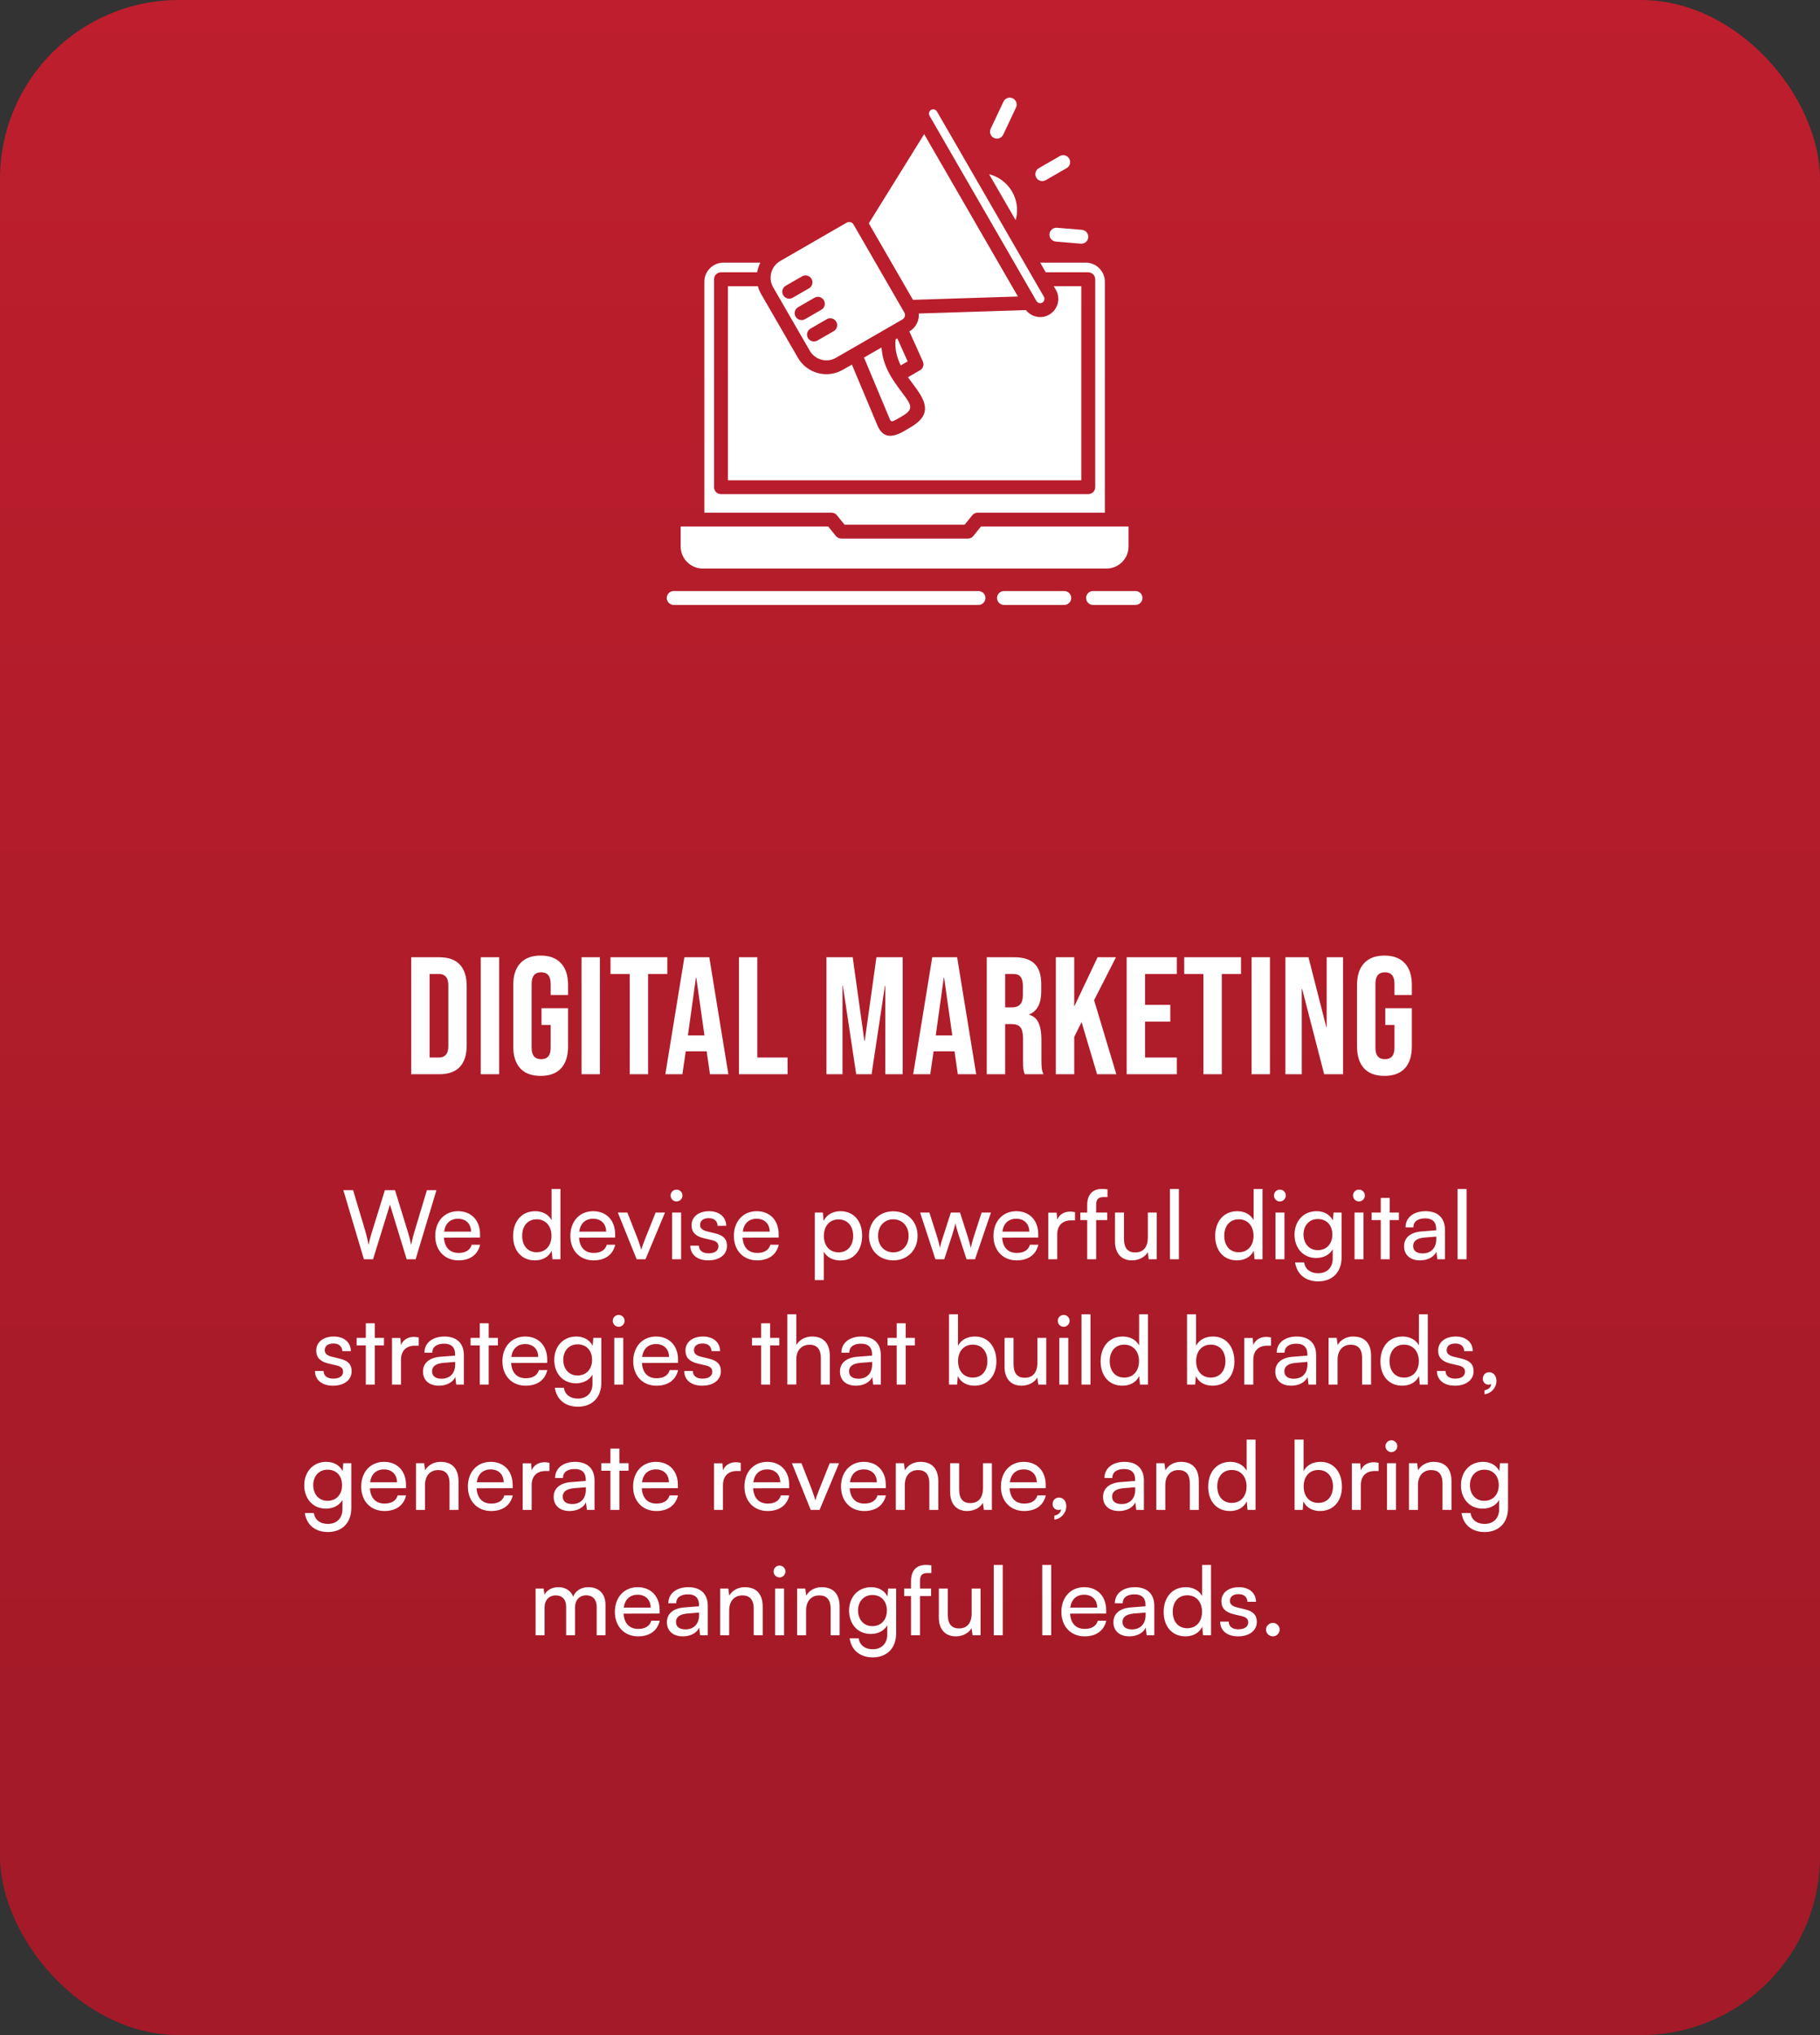
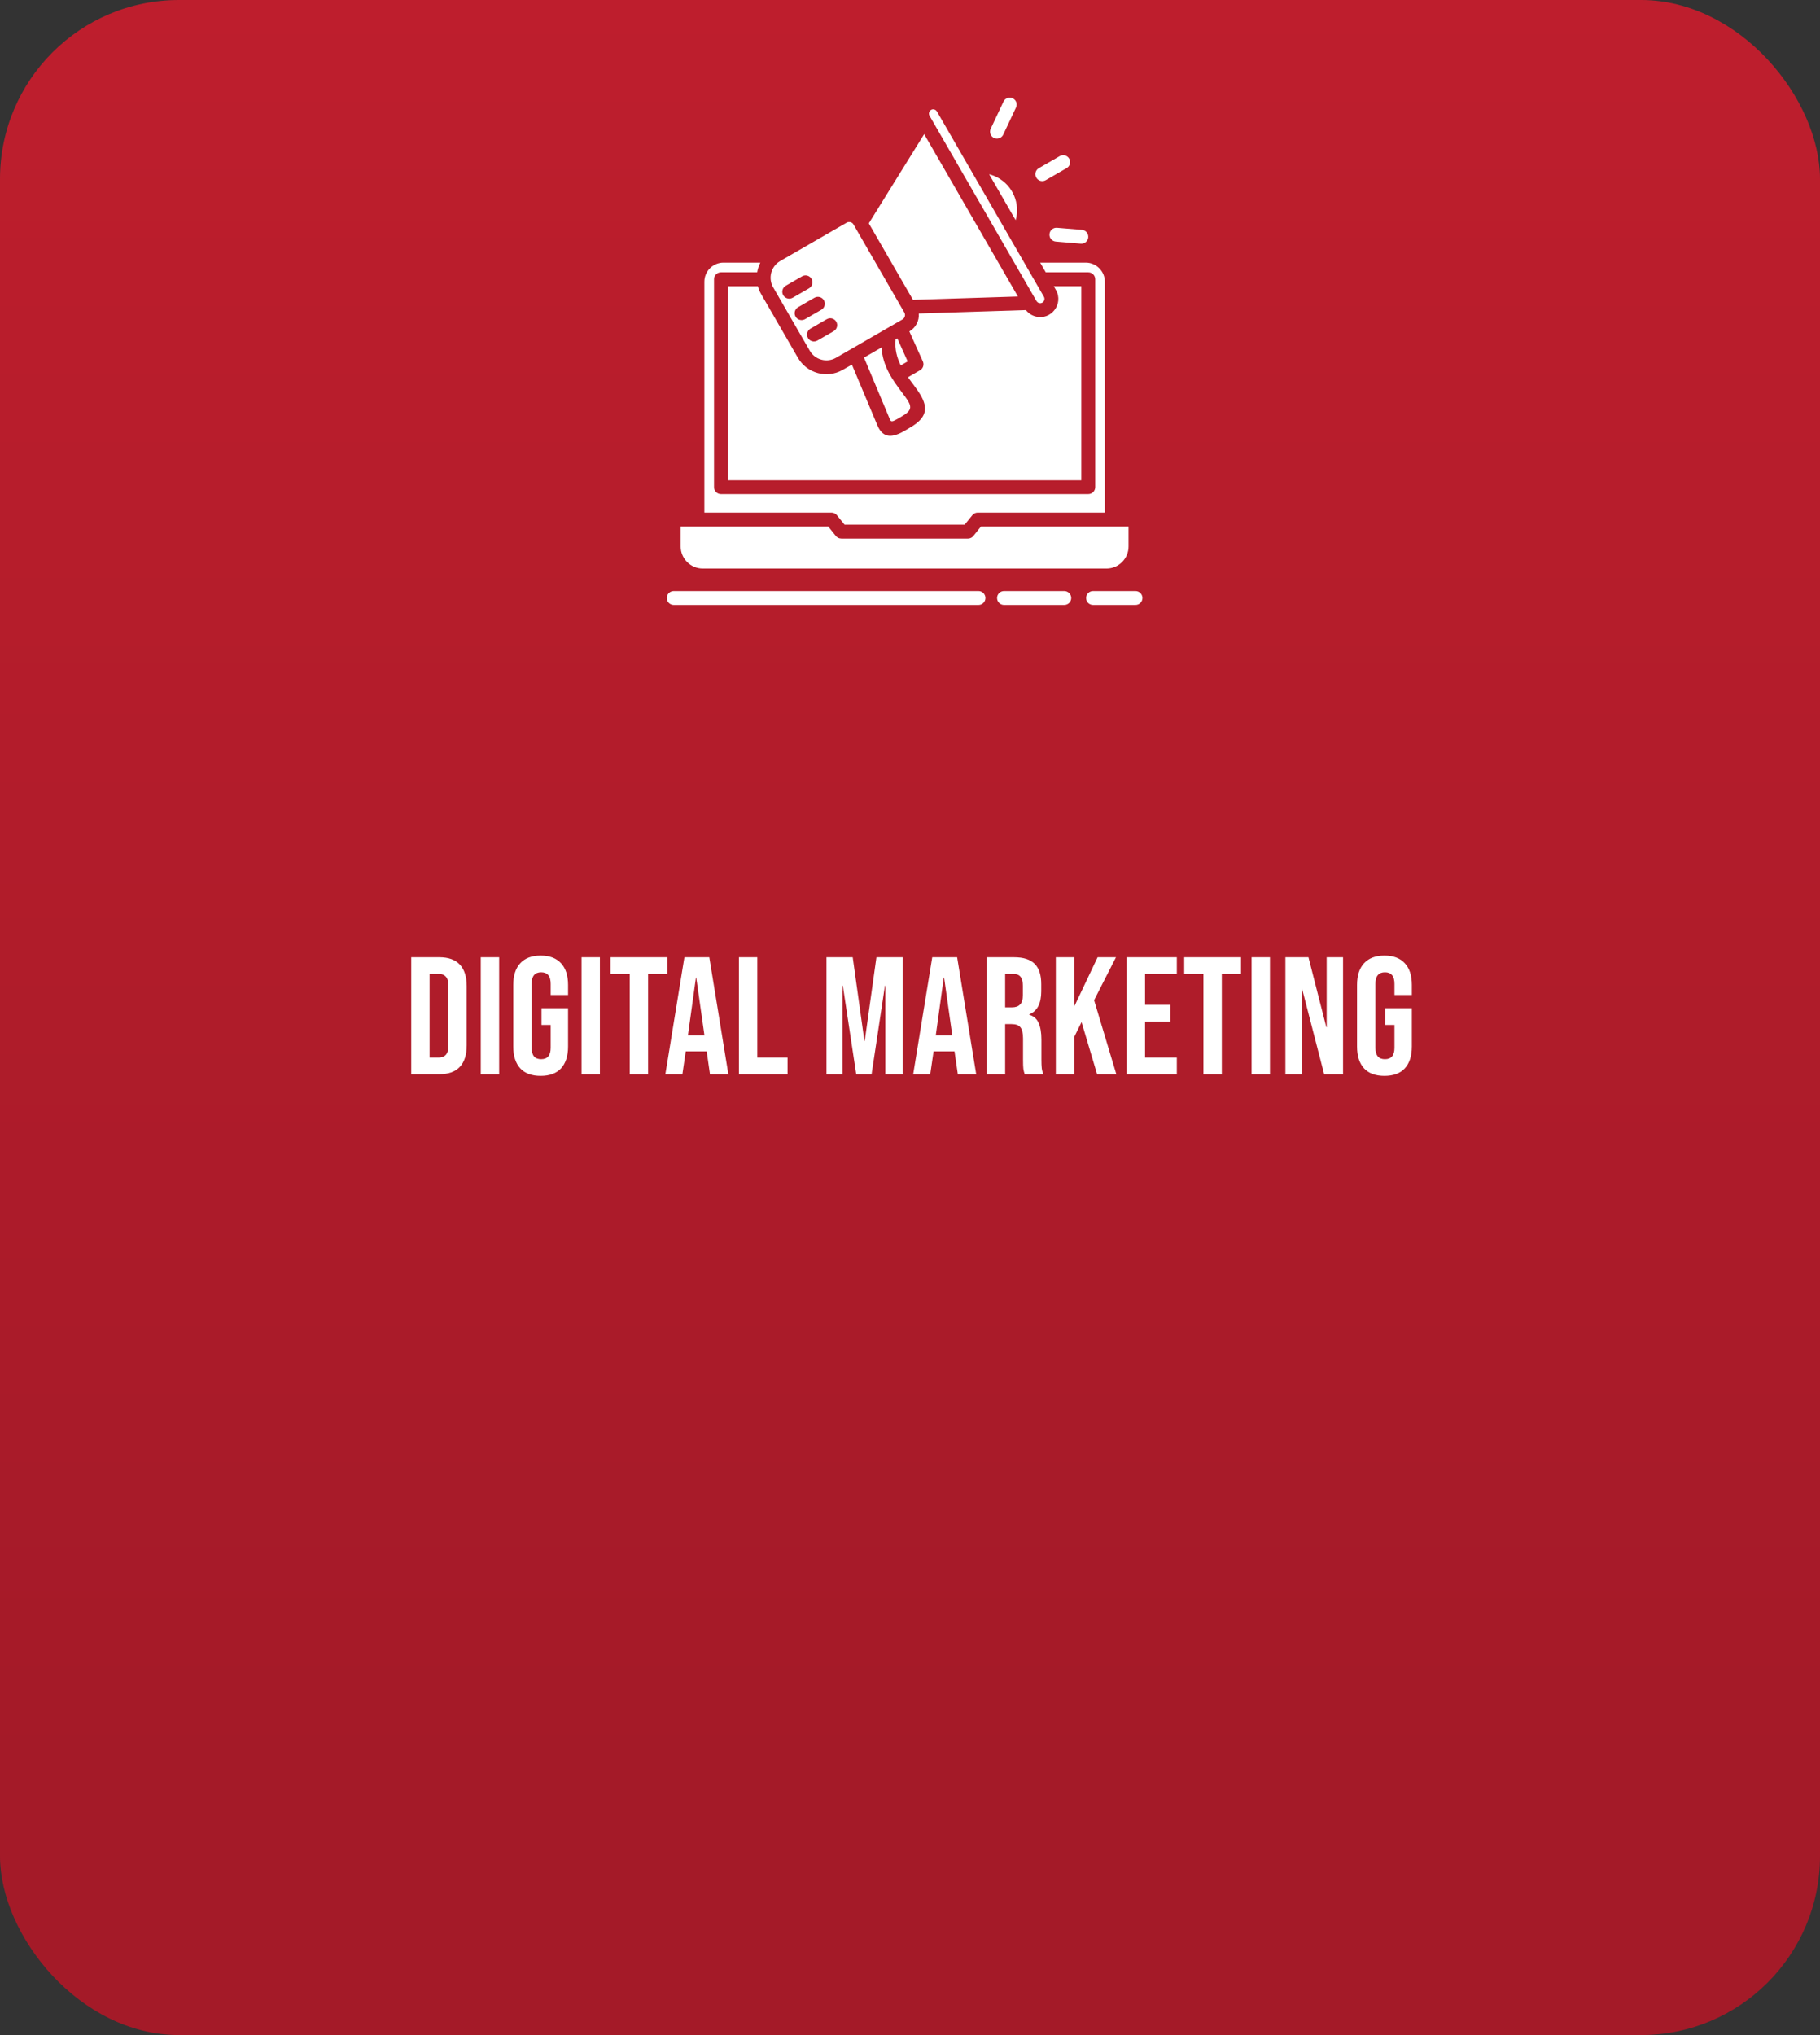
<svg xmlns="http://www.w3.org/2000/svg" width="305" height="341" viewBox="0 0 305 341" fill="none">
  <rect x="0" y="0" width="305" height="341" fill="#333333" stroke="none" />
  <rect width="305" height="341" rx="30" fill="url(#paint0_linear_79_4553)" />
  <path d="M68.914 160.4H73.618C75.148 160.4 76.296 160.811 77.062 161.632C77.827 162.453 78.21 163.657 78.21 165.244V175.156C78.21 176.743 77.827 177.947 77.062 178.768C76.296 179.589 75.148 180 73.618 180H68.914V160.4ZM73.562 177.2C74.066 177.2 74.448 177.051 74.71 176.752C74.99 176.453 75.13 175.968 75.13 175.296V165.104C75.13 164.432 74.99 163.947 74.71 163.648C74.448 163.349 74.066 163.2 73.562 163.2H71.994V177.2H73.562ZM80.569 160.4H83.649V180H80.569V160.4ZM90.604 180.28C89.11 180.28 87.972 179.86 87.188 179.02C86.404 178.161 86.012 176.939 86.012 175.352V165.048C86.012 163.461 86.404 162.248 87.188 161.408C87.972 160.549 89.11 160.12 90.604 160.12C92.097 160.12 93.236 160.549 94.02 161.408C94.804 162.248 95.196 163.461 95.196 165.048V166.728H92.284V164.852C92.284 163.564 91.752 162.92 90.688 162.92C89.624 162.92 89.092 163.564 89.092 164.852V175.576C89.092 176.845 89.624 177.48 90.688 177.48C91.752 177.48 92.284 176.845 92.284 175.576V171.74H90.744V168.94H95.196V175.352C95.196 176.939 94.804 178.161 94.02 179.02C93.236 179.86 92.097 180.28 90.604 180.28ZM97.453 160.4H100.533V180H97.453V160.4ZM105.528 163.2H102.308V160.4H111.828V163.2H108.608V180H105.528V163.2ZM114.694 160.4H118.866L122.058 180H118.978L118.418 176.108V176.164H114.918L114.358 180H111.502L114.694 160.4ZM118.054 173.504L116.682 163.816H116.626L115.282 173.504H118.054ZM123.832 160.4H126.912V177.2H131.98V180H123.832V160.4ZM138.502 160.4H142.898L144.858 174.428H144.914L146.874 160.4H151.27V180H148.358V165.16H148.302L146.062 180H143.486L141.246 165.16H141.19V180H138.502V160.4ZM156.228 160.4H160.4L163.592 180H160.512L159.952 176.108V176.164H156.452L155.892 180H153.036L156.228 160.4ZM159.588 173.504L158.216 163.816H158.16L156.816 173.504H159.588ZM165.366 160.4H169.93C171.517 160.4 172.674 160.773 173.402 161.52C174.13 162.248 174.494 163.377 174.494 164.908V166.112C174.494 168.147 173.822 169.435 172.478 169.976V170.032C173.225 170.256 173.748 170.713 174.046 171.404C174.364 172.095 174.522 173.019 174.522 174.176V177.62C174.522 178.18 174.541 178.637 174.578 178.992C174.616 179.328 174.709 179.664 174.858 180H171.722C171.61 179.683 171.536 179.384 171.498 179.104C171.461 178.824 171.442 178.32 171.442 177.592V174.008C171.442 173.112 171.293 172.487 170.994 172.132C170.714 171.777 170.22 171.6 169.51 171.6H168.446V180H165.366V160.4ZM169.566 168.8C170.182 168.8 170.64 168.641 170.938 168.324C171.256 168.007 171.414 167.475 171.414 166.728V165.216C171.414 164.507 171.284 163.993 171.022 163.676C170.78 163.359 170.388 163.2 169.846 163.2H168.446V168.8H169.566ZM176.939 160.4H180.019V168.66L183.939 160.4H187.019L183.351 167.596L187.075 180H183.855L181.251 171.264L180.019 173.756V180H176.939V160.4ZM188.813 160.4H197.213V163.2H191.893V168.38H196.121V171.18H191.893V177.2H197.213V180H188.813V160.4ZM201.673 163.2H198.453V160.4H207.973V163.2H204.753V180H201.673V163.2ZM209.744 160.4H212.824V180H209.744V160.4ZM215.411 160.4H219.275L222.271 172.132H222.327V160.4H225.071V180H221.907L218.211 165.692H218.155V180H215.411V160.4ZM232.008 180.28C230.515 180.28 229.376 179.86 228.592 179.02C227.808 178.161 227.416 176.939 227.416 175.352V165.048C227.416 163.461 227.808 162.248 228.592 161.408C229.376 160.549 230.515 160.12 232.008 160.12C233.501 160.12 234.64 160.549 235.424 161.408C236.208 162.248 236.6 163.461 236.6 165.048V166.728H233.688V164.852C233.688 163.564 233.156 162.92 232.092 162.92C231.028 162.92 230.496 163.564 230.496 164.852V175.576C230.496 176.845 231.028 177.48 232.092 177.48C233.156 177.48 233.688 176.845 233.688 175.576V171.74H232.148V168.94H236.6V175.352C236.6 176.939 236.208 178.161 235.424 179.02C234.64 179.86 233.501 180.28 232.008 180.28Z" fill="white" />
-   <path d="M60.981 211L57.541 199.432H59.173L61.285 206.504C61.445 207.112 61.605 207.72 61.765 208.6C61.957 207.672 62.133 207.112 62.309 206.504L64.501 199.432H66.197L68.373 206.504C68.565 207.128 68.725 207.736 68.901 208.6C69.093 207.624 69.253 207.032 69.413 206.52L71.541 199.432H73.141L69.653 211H68.149L65.349 201.848L62.517 211H60.981ZM76.827 211.192C74.523 211.192 72.939 209.528 72.939 207.096C72.939 204.648 74.491 202.952 76.763 202.952C78.987 202.952 80.443 204.488 80.443 206.808V207.368L74.395 207.384C74.507 209.032 75.371 209.944 76.859 209.944C78.027 209.944 78.795 209.464 79.051 208.568H80.459C80.075 210.248 78.763 211.192 76.827 211.192ZM76.763 204.216C75.451 204.216 74.619 205 74.427 206.376H78.939C78.939 205.08 78.091 204.216 76.763 204.216ZM89.634 211.192C87.362 211.192 85.986 209.496 85.986 207.112C85.986 204.712 87.378 202.952 89.698 202.952C90.898 202.952 91.906 203.48 92.434 204.44V199.224H93.922V211H92.578L92.45 209.576C91.938 210.648 90.882 211.192 89.634 211.192ZM89.938 209.832C91.474 209.832 92.418 208.696 92.418 207.064C92.418 205.464 91.474 204.312 89.938 204.312C88.402 204.312 87.506 205.464 87.506 207.064C87.506 208.68 88.402 209.832 89.938 209.832ZM99.468 211.192C97.164 211.192 95.58 209.528 95.58 207.096C95.58 204.648 97.132 202.952 99.404 202.952C101.628 202.952 103.084 204.488 103.084 206.808V207.368L97.036 207.384C97.148 209.032 98.012 209.944 99.5 209.944C100.668 209.944 101.436 209.464 101.692 208.568H103.1C102.716 210.248 101.404 211.192 99.468 211.192ZM99.404 204.216C98.092 204.216 97.26 205 97.068 206.376H101.58C101.58 205.08 100.732 204.216 99.404 204.216ZM106.69 211L103.538 203.176H105.138L106.85 207.544C107.122 208.28 107.346 208.936 107.474 209.416C107.602 208.904 107.858 208.232 108.13 207.544L109.874 203.176H111.442L108.178 211H106.69ZM113.375 201.32C112.831 201.32 112.383 200.872 112.383 200.328C112.383 199.768 112.831 199.336 113.375 199.336C113.919 199.336 114.367 199.768 114.367 200.328C114.367 200.872 113.919 201.32 113.375 201.32ZM112.639 211V203.176H114.143V211H112.639ZM115.686 208.728H117.126C117.126 209.528 117.734 210.008 118.726 210.008C119.782 210.008 120.39 209.576 120.39 208.856C120.39 208.328 120.134 208.008 119.318 207.8L117.942 207.48C116.55 207.144 115.894 206.456 115.894 205.304C115.894 203.864 117.11 202.952 118.838 202.952C120.55 202.952 121.67 203.912 121.702 205.4H120.262C120.23 204.616 119.702 204.12 118.79 204.12C117.846 204.12 117.318 204.536 117.318 205.256C117.318 205.784 117.702 206.136 118.47 206.328L119.846 206.664C121.174 206.984 121.83 207.592 121.83 208.76C121.83 210.248 120.55 211.192 118.694 211.192C116.854 211.192 115.686 210.216 115.686 208.728ZM126.874 211.192C124.57 211.192 122.986 209.528 122.986 207.096C122.986 204.648 124.538 202.952 126.81 202.952C129.034 202.952 130.49 204.488 130.49 206.808V207.368L124.442 207.384C124.554 209.032 125.418 209.944 126.906 209.944C128.074 209.944 128.842 209.464 129.098 208.568H130.506C130.122 210.248 128.81 211.192 126.874 211.192ZM126.81 204.216C125.498 204.216 124.666 205 124.474 206.376H128.986C128.986 205.08 128.138 204.216 126.81 204.216ZM136.545 214.504V203.176H137.905L138.017 204.584C138.545 203.512 139.601 202.952 140.849 202.952C143.089 202.952 144.481 204.632 144.481 207.032C144.481 209.416 143.169 211.208 140.849 211.208C139.601 211.208 138.561 210.68 138.049 209.72V214.504H136.545ZM138.065 207.096C138.065 208.696 138.993 209.848 140.529 209.848C142.065 209.848 142.977 208.696 142.977 207.096C142.977 205.48 142.065 204.328 140.529 204.328C138.993 204.328 138.065 205.464 138.065 207.096ZM145.627 207.08C145.627 204.664 147.355 202.968 149.707 202.968C152.043 202.968 153.771 204.664 153.771 207.08C153.771 209.496 152.043 211.192 149.707 211.192C147.355 211.192 145.627 209.496 145.627 207.08ZM147.147 207.08C147.147 208.712 148.187 209.848 149.707 209.848C151.211 209.848 152.267 208.712 152.267 207.08C152.267 205.448 151.211 204.312 149.707 204.312C148.187 204.312 147.147 205.448 147.147 207.08ZM156.756 211L154.196 203.176H155.748L157.044 207.24C157.22 207.816 157.38 208.408 157.524 209.096C157.652 208.408 157.86 207.752 158.036 207.24L159.348 203.176H160.884L162.18 207.24C162.308 207.624 162.564 208.536 162.692 209.096C162.82 208.472 162.964 207.928 163.188 207.24L164.5 203.176H166.068L163.396 211H161.972L160.612 206.808C160.356 206.024 160.196 205.416 160.116 204.984C160.036 205.368 159.892 205.88 159.604 206.824L158.244 211H156.756ZM170.374 211.192C168.07 211.192 166.486 209.528 166.486 207.096C166.486 204.648 168.038 202.952 170.31 202.952C172.534 202.952 173.99 204.488 173.99 206.808V207.368L167.942 207.384C168.054 209.032 168.918 209.944 170.406 209.944C171.574 209.944 172.342 209.464 172.598 208.568H174.006C173.622 210.248 172.31 211.192 170.374 211.192ZM170.31 204.216C168.998 204.216 168.166 205 167.974 206.376H172.486C172.486 205.08 171.638 204.216 170.31 204.216ZM180.15 203.112V204.488H179.478C178.054 204.488 177.174 205.352 177.174 206.856V211H175.67V203.192H177.078L177.174 204.376C177.494 203.56 178.278 203.016 179.35 203.016C179.622 203.016 179.846 203.048 180.15 203.112ZM181.041 203.176H182.193V201.928C182.193 200.008 183.249 199.224 184.673 199.224C184.961 199.224 185.297 199.24 185.601 199.288V200.584H184.929C183.953 200.584 183.697 201.08 183.697 201.928V203.176H185.553V204.44H183.697V211H182.193V204.44H181.041V203.176ZM192.359 203.176H193.847V211H192.503L192.343 209.816C191.895 210.632 190.855 211.192 189.703 211.192C187.879 211.192 186.855 209.96 186.855 208.04V203.176H188.359V207.544C188.359 209.224 189.079 209.864 190.231 209.864C191.607 209.864 192.359 208.984 192.359 207.304V203.176ZM197.565 211H196.061V199.224H197.565V211ZM207.29 211.192C205.018 211.192 203.642 209.496 203.642 207.112C203.642 204.712 205.034 202.952 207.354 202.952C208.554 202.952 209.562 203.48 210.09 204.44V199.224H211.578V211H210.234L210.106 209.576C209.594 210.648 208.538 211.192 207.29 211.192ZM207.594 209.832C209.13 209.832 210.074 208.696 210.074 207.064C210.074 205.464 209.13 204.312 207.594 204.312C206.058 204.312 205.162 205.464 205.162 207.064C205.162 208.68 206.058 209.832 207.594 209.832ZM214.484 201.32C213.94 201.32 213.492 200.872 213.492 200.328C213.492 199.768 213.94 199.336 214.484 199.336C215.028 199.336 215.476 199.768 215.476 200.328C215.476 200.872 215.028 201.32 214.484 201.32ZM213.748 211V203.176H215.252V211H213.748ZM216.94 206.888C216.94 204.68 218.364 202.952 220.636 202.952C221.9 202.952 222.876 203.528 223.372 204.504L223.484 203.176H224.828V210.68C224.828 213.144 223.308 214.712 220.908 214.712C218.78 214.712 217.324 213.512 217.036 211.528H218.54C218.732 212.68 219.596 213.352 220.908 213.352C222.38 213.352 223.34 212.392 223.34 210.904V209.336C222.828 210.248 221.804 210.792 220.572 210.792C218.348 210.792 216.94 209.08 216.94 206.888ZM218.444 206.856C218.444 208.328 219.356 209.48 220.828 209.48C222.348 209.48 223.276 208.392 223.276 206.856C223.276 205.352 222.38 204.264 220.844 204.264C219.34 204.264 218.444 205.416 218.444 206.856ZM227.734 201.32C227.19 201.32 226.742 200.872 226.742 200.328C226.742 199.768 227.19 199.336 227.734 199.336C228.278 199.336 228.726 199.768 228.726 200.328C228.726 200.872 228.278 201.32 227.734 201.32ZM226.998 211V203.176H228.502V211H226.998ZM232.894 211H231.39V204.44H229.854V203.176H231.39V200.728H232.894V203.176H234.43V204.44H232.894V211ZM237.974 211.192C236.294 211.192 235.302 210.248 235.302 208.824C235.302 207.384 236.374 206.488 238.214 206.344L240.678 206.152V205.928C240.678 204.616 239.894 204.152 238.838 204.152C237.574 204.152 236.854 204.712 236.854 205.656H235.542C235.542 204.024 236.886 202.952 238.902 202.952C240.838 202.952 242.15 203.976 242.15 206.088V211H240.87L240.71 209.736C240.31 210.632 239.238 211.192 237.974 211.192ZM238.406 210.024C239.83 210.024 240.694 209.096 240.694 207.624V207.208L238.694 207.368C237.366 207.496 236.822 208.008 236.822 208.776C236.822 209.608 237.43 210.024 238.406 210.024ZM245.769 211H244.265V199.224H245.769V211ZM52.788 229.728H54.228C54.228 230.528 54.836 231.008 55.828 231.008C56.884 231.008 57.492 230.576 57.492 229.856C57.492 229.328 57.236 229.008 56.42 228.8L55.044 228.48C53.652 228.144 52.996 227.456 52.996 226.304C52.996 224.864 54.212 223.952 55.94 223.952C57.652 223.952 58.772 224.912 58.804 226.4H57.364C57.332 225.616 56.804 225.12 55.892 225.12C54.948 225.12 54.42 225.536 54.42 226.256C54.42 226.784 54.804 227.136 55.572 227.328L56.948 227.664C58.276 227.984 58.932 228.592 58.932 229.76C58.932 231.248 57.652 232.192 55.796 232.192C53.956 232.192 52.788 231.216 52.788 229.728ZM62.808 232H61.304V225.44H59.768V224.176H61.304V221.728H62.808V224.176H64.344V225.44H62.808V232ZM70.174 224.112V225.488H69.501C68.078 225.488 67.198 226.352 67.198 227.856V232H65.694V224.192H67.102L67.198 225.376C67.517 224.56 68.302 224.016 69.374 224.016C69.645 224.016 69.87 224.048 70.174 224.112ZM73.56 232.192C71.88 232.192 70.888 231.248 70.888 229.824C70.888 228.384 71.96 227.488 73.8 227.344L76.264 227.152V226.928C76.264 225.616 75.48 225.152 74.424 225.152C73.16 225.152 72.44 225.712 72.44 226.656H71.128C71.128 225.024 72.472 223.952 74.488 223.952C76.424 223.952 77.736 224.976 77.736 227.088V232H76.456L76.296 230.736C75.896 231.632 74.824 232.192 73.56 232.192ZM73.992 231.024C75.416 231.024 76.28 230.096 76.28 228.624V228.208L74.28 228.368C72.952 228.496 72.408 229.008 72.408 229.776C72.408 230.608 73.016 231.024 73.992 231.024ZM81.901 232H80.397V225.44H78.862V224.176H80.397V221.728H81.901V224.176H83.438V225.44H81.901V232ZM88.085 232.192C85.781 232.192 84.197 230.528 84.197 228.096C84.197 225.648 85.749 223.952 88.021 223.952C90.245 223.952 91.701 225.488 91.701 227.808V228.368L85.653 228.384C85.765 230.032 86.629 230.944 88.117 230.944C89.285 230.944 90.053 230.464 90.309 229.568H91.717C91.333 231.248 90.021 232.192 88.085 232.192ZM88.021 225.216C86.709 225.216 85.877 226 85.685 227.376H90.197C90.197 226.08 89.349 225.216 88.021 225.216ZM92.885 227.888C92.885 225.68 94.309 223.952 96.581 223.952C97.845 223.952 98.821 224.528 99.317 225.504L99.429 224.176H100.773V231.68C100.773 234.144 99.253 235.712 96.853 235.712C94.725 235.712 93.269 234.512 92.981 232.528H94.485C94.677 233.68 95.541 234.352 96.853 234.352C98.325 234.352 99.285 233.392 99.285 231.904V230.336C98.773 231.248 97.749 231.792 96.517 231.792C94.293 231.792 92.885 230.08 92.885 227.888ZM94.389 227.856C94.389 229.328 95.301 230.48 96.773 230.48C98.293 230.48 99.221 229.392 99.221 227.856C99.221 226.352 98.325 225.264 96.789 225.264C95.285 225.264 94.389 226.416 94.389 227.856ZM103.679 222.32C103.135 222.32 102.687 221.872 102.687 221.328C102.687 220.768 103.135 220.336 103.679 220.336C104.223 220.336 104.671 220.768 104.671 221.328C104.671 221.872 104.223 222.32 103.679 222.32ZM102.943 232V224.176H104.447V232H102.943ZM110.007 232.192C107.703 232.192 106.119 230.528 106.119 228.096C106.119 225.648 107.671 223.952 109.943 223.952C112.167 223.952 113.623 225.488 113.623 227.808V228.368L107.575 228.384C107.687 230.032 108.551 230.944 110.039 230.944C111.207 230.944 111.975 230.464 112.231 229.568H113.639C113.255 231.248 111.943 232.192 110.007 232.192ZM109.943 225.216C108.631 225.216 107.799 226 107.607 227.376H112.119C112.119 226.08 111.271 225.216 109.943 225.216ZM114.663 229.728H116.103C116.103 230.528 116.711 231.008 117.703 231.008C118.759 231.008 119.367 230.576 119.367 229.856C119.367 229.328 119.111 229.008 118.295 228.8L116.919 228.48C115.527 228.144 114.871 227.456 114.871 226.304C114.871 224.864 116.087 223.952 117.815 223.952C119.527 223.952 120.647 224.912 120.679 226.4H119.239C119.207 225.616 118.679 225.12 117.767 225.12C116.823 225.12 116.295 225.536 116.295 226.256C116.295 226.784 116.679 227.136 117.447 227.328L118.823 227.664C120.151 227.984 120.807 228.592 120.807 229.76C120.807 231.248 119.527 232.192 117.671 232.192C115.831 232.192 114.663 231.216 114.663 229.728ZM129.058 232H127.554V225.44H126.018V224.176H127.554V221.728H129.058V224.176H130.594V225.44H129.058V232ZM133.447 231.984H131.943V220.224H133.447V225.376C133.943 224.528 134.887 223.952 136.103 223.952C138.103 223.952 139.063 225.216 139.063 227.216V232H137.559V227.552C137.559 225.968 136.807 225.328 135.687 225.328C134.231 225.328 133.447 226.384 133.447 227.728V231.984ZM143.435 232.192C141.755 232.192 140.763 231.248 140.763 229.824C140.763 228.384 141.835 227.488 143.675 227.344L146.139 227.152V226.928C146.139 225.616 145.355 225.152 144.299 225.152C143.035 225.152 142.315 225.712 142.315 226.656H141.003C141.003 225.024 142.347 223.952 144.363 223.952C146.299 223.952 147.611 224.976 147.611 227.088V232H146.331L146.171 230.736C145.771 231.632 144.699 232.192 143.435 232.192ZM143.867 231.024C145.291 231.024 146.155 230.096 146.155 228.624V228.208L144.155 228.368C142.827 228.496 142.283 229.008 142.283 229.776C142.283 230.608 142.891 231.024 143.867 231.024ZM151.776 232H150.272V225.44H148.736V224.176H150.272V221.728H151.776V224.176H153.312V225.44H151.776V232ZM160.397 232H159.037V220.224H160.541V225.52C161.053 224.496 162.109 223.952 163.389 223.952C165.629 223.952 166.973 225.712 166.973 228.128C166.973 230.496 165.565 232.192 163.293 232.192C162.061 232.192 161.021 231.648 160.509 230.576L160.397 232ZM160.557 228.064C160.557 229.696 161.485 230.832 163.021 230.832C164.557 230.832 165.469 229.68 165.469 228.064C165.469 226.464 164.557 225.312 163.021 225.312C161.485 225.312 160.557 226.464 160.557 228.064ZM173.851 224.176H175.339V232H173.995L173.835 230.816C173.387 231.632 172.347 232.192 171.195 232.192C169.371 232.192 168.347 230.96 168.347 229.04V224.176H169.851V228.544C169.851 230.224 170.571 230.864 171.723 230.864C173.099 230.864 173.851 229.984 173.851 228.304V224.176ZM178.258 222.32C177.714 222.32 177.266 221.872 177.266 221.328C177.266 220.768 177.714 220.336 178.258 220.336C178.802 220.336 179.25 220.768 179.25 221.328C179.25 221.872 178.802 222.32 178.258 222.32ZM177.522 232V224.176H179.026V232H177.522ZM182.745 232H181.241V220.224H182.745V232ZM188.095 232.192C185.823 232.192 184.447 230.496 184.447 228.112C184.447 225.712 185.839 223.952 188.159 223.952C189.359 223.952 190.367 224.48 190.895 225.44V220.224H192.383V232H191.039L190.911 230.576C190.399 231.648 189.343 232.192 188.095 232.192ZM188.399 230.832C189.935 230.832 190.879 229.696 190.879 228.064C190.879 226.464 189.935 225.312 188.399 225.312C186.863 225.312 185.967 226.464 185.967 228.064C185.967 229.68 186.863 230.832 188.399 230.832ZM200.288 232H198.928V220.224H200.432V225.52C200.944 224.496 202 223.952 203.28 223.952C205.52 223.952 206.864 225.712 206.864 228.128C206.864 230.496 205.456 232.192 203.184 232.192C201.952 232.192 200.912 231.648 200.4 230.576L200.288 232ZM200.448 228.064C200.448 229.696 201.376 230.832 202.912 230.832C204.448 230.832 205.36 229.68 205.36 228.064C205.36 226.464 204.448 225.312 202.912 225.312C201.376 225.312 200.448 226.464 200.448 228.064ZM213.002 224.112V225.488H212.33C210.906 225.488 210.026 226.352 210.026 227.856V232H208.522V224.192H209.93L210.026 225.376C210.346 224.56 211.13 224.016 212.202 224.016C212.474 224.016 212.698 224.048 213.002 224.112ZM216.388 232.192C214.708 232.192 213.716 231.248 213.716 229.824C213.716 228.384 214.788 227.488 216.628 227.344L219.092 227.152V226.928C219.092 225.616 218.308 225.152 217.252 225.152C215.988 225.152 215.268 225.712 215.268 226.656H213.956C213.956 225.024 215.3 223.952 217.316 223.952C219.252 223.952 220.564 224.976 220.564 227.088V232H219.284L219.124 230.736C218.724 231.632 217.652 232.192 216.388 232.192ZM216.82 231.024C218.244 231.024 219.108 230.096 219.108 228.624V228.208L217.108 228.368C215.78 228.496 215.236 229.008 215.236 229.776C215.236 230.608 215.844 231.024 216.82 231.024ZM224.151 232H222.647V224.176H224.007L224.167 225.376C224.663 224.48 225.655 223.952 226.759 223.952C228.823 223.952 229.767 225.216 229.767 227.216V232H228.263V227.552C228.263 225.968 227.527 225.328 226.375 225.328C224.967 225.328 224.151 226.336 224.151 227.856V232ZM234.986 232.192C232.714 232.192 231.338 230.496 231.338 228.112C231.338 225.712 232.73 223.952 235.05 223.952C236.25 223.952 237.258 224.48 237.786 225.44V220.224H239.274V232H237.93L237.802 230.576C237.29 231.648 236.234 232.192 234.986 232.192ZM235.29 230.832C236.826 230.832 237.77 229.696 237.77 228.064C237.77 226.464 236.826 225.312 235.29 225.312C233.754 225.312 232.858 226.464 232.858 228.064C232.858 229.68 233.754 230.832 235.29 230.832ZM240.803 229.728H242.243C242.243 230.528 242.851 231.008 243.843 231.008C244.899 231.008 245.507 230.576 245.507 229.856C245.507 229.328 245.251 229.008 244.435 228.8L243.059 228.48C241.667 228.144 241.011 227.456 241.011 226.304C241.011 224.864 242.227 223.952 243.955 223.952C245.667 223.952 246.787 224.912 246.819 226.4H245.379C245.347 225.616 244.819 225.12 243.907 225.12C242.963 225.12 242.435 225.536 242.435 226.256C242.435 226.784 242.819 227.136 243.587 227.328L244.963 227.664C246.291 227.984 246.947 228.592 246.947 229.76C246.947 231.248 245.667 232.192 243.811 232.192C241.971 232.192 240.803 231.216 240.803 229.728ZM250.778 231.376C250.778 232.528 249.914 233.488 248.778 233.632V232.96C249.434 232.848 249.898 232.416 249.898 231.92C249.786 231.984 249.658 232.016 249.466 232.016C248.938 232.016 248.49 231.632 248.49 231.04C248.49 230.4 248.922 229.936 249.562 229.936C250.234 229.936 250.778 230.496 250.778 231.376ZM50.986 248.888C50.986 246.68 52.41 244.952 54.682 244.952C55.947 244.952 56.922 245.528 57.419 246.504L57.531 245.176H58.874V252.68C58.874 255.144 57.355 256.712 54.955 256.712C52.827 256.712 51.37 255.512 51.083 253.528H52.587C52.779 254.68 53.642 255.352 54.955 255.352C56.426 255.352 57.386 254.392 57.386 252.904V251.336C56.874 252.248 55.85 252.792 54.618 252.792C52.395 252.792 50.986 251.08 50.986 248.888ZM52.49 248.856C52.49 250.328 53.403 251.48 54.874 251.48C56.395 251.48 57.322 250.392 57.322 248.856C57.322 247.352 56.426 246.264 54.891 246.264C53.386 246.264 52.49 247.416 52.49 248.856ZM64.421 253.192C62.117 253.192 60.533 251.528 60.533 249.096C60.533 246.648 62.085 244.952 64.357 244.952C66.581 244.952 68.037 246.488 68.037 248.808V249.368L61.989 249.384C62.101 251.032 62.965 251.944 64.453 251.944C65.621 251.944 66.389 251.464 66.645 250.568H68.053C67.669 252.248 66.357 253.192 64.421 253.192ZM64.357 246.216C63.045 246.216 62.213 247 62.021 248.376H66.533C66.533 247.08 65.685 246.216 64.357 246.216ZM71.221 253H69.717V245.176H71.077L71.237 246.376C71.733 245.48 72.725 244.952 73.829 244.952C75.893 244.952 76.837 246.216 76.837 248.216V253H75.333V248.552C75.333 246.968 74.597 246.328 73.445 246.328C72.037 246.328 71.221 247.336 71.221 248.856V253ZM82.296 253.192C79.992 253.192 78.408 251.528 78.408 249.096C78.408 246.648 79.96 244.952 82.232 244.952C84.456 244.952 85.912 246.488 85.912 248.808V249.368L79.864 249.384C79.976 251.032 80.84 251.944 82.328 251.944C83.496 251.944 84.264 251.464 84.52 250.568H85.928C85.544 252.248 84.232 253.192 82.296 253.192ZM82.232 246.216C80.92 246.216 80.088 247 79.896 248.376H84.408C84.408 247.08 83.56 246.216 82.232 246.216ZM92.072 245.112V246.488H91.4C89.976 246.488 89.096 247.352 89.096 248.856V253H87.592V245.192H89L89.096 246.376C89.416 245.56 90.2 245.016 91.272 245.016C91.544 245.016 91.768 245.048 92.072 245.112ZM95.458 253.192C93.778 253.192 92.786 252.248 92.786 250.824C92.786 249.384 93.858 248.488 95.698 248.344L98.162 248.152V247.928C98.162 246.616 97.378 246.152 96.322 246.152C95.058 246.152 94.338 246.712 94.338 247.656H93.026C93.026 246.024 94.37 244.952 96.386 244.952C98.322 244.952 99.634 245.976 99.634 248.088V253H98.354L98.194 251.736C97.794 252.632 96.722 253.192 95.458 253.192ZM95.89 252.024C97.314 252.024 98.178 251.096 98.178 249.624V249.208L96.178 249.368C94.85 249.496 94.306 250.008 94.306 250.776C94.306 251.608 94.914 252.024 95.89 252.024ZM103.8 253H102.296V246.44H100.76V245.176H102.296V242.728H103.8V245.176H105.336V246.44H103.8V253ZM109.984 253.192C107.68 253.192 106.096 251.528 106.096 249.096C106.096 246.648 107.648 244.952 109.92 244.952C112.144 244.952 113.6 246.488 113.6 248.808V249.368L107.552 249.384C107.664 251.032 108.528 251.944 110.016 251.944C111.184 251.944 111.952 251.464 112.208 250.568H113.616C113.232 252.248 111.92 253.192 109.984 253.192ZM109.92 246.216C108.608 246.216 107.776 247 107.584 248.376H112.096C112.096 247.08 111.248 246.216 109.92 246.216ZM124.134 245.112V246.488H123.462C122.038 246.488 121.158 247.352 121.158 248.856V253H119.654V245.192H121.062L121.158 246.376C121.478 245.56 122.262 245.016 123.334 245.016C123.606 245.016 123.83 245.048 124.134 245.112ZM128.64 253.192C126.336 253.192 124.752 251.528 124.752 249.096C124.752 246.648 126.304 244.952 128.576 244.952C130.8 244.952 132.256 246.488 132.256 248.808V249.368L126.208 249.384C126.32 251.032 127.184 251.944 128.672 251.944C129.84 251.944 130.608 251.464 130.864 250.568H132.272C131.888 252.248 130.576 253.192 128.64 253.192ZM128.576 246.216C127.264 246.216 126.432 247 126.24 248.376H130.752C130.752 247.08 129.904 246.216 128.576 246.216ZM135.862 253L132.71 245.176H134.31L136.022 249.544C136.294 250.28 136.518 250.936 136.646 251.416C136.774 250.904 137.03 250.232 137.302 249.544L139.046 245.176H140.614L137.35 253H135.862ZM144.827 253.192C142.523 253.192 140.939 251.528 140.939 249.096C140.939 246.648 142.491 244.952 144.763 244.952C146.987 244.952 148.443 246.488 148.443 248.808V249.368L142.395 249.384C142.507 251.032 143.371 251.944 144.859 251.944C146.027 251.944 146.795 251.464 147.051 250.568H148.459C148.075 252.248 146.763 253.192 144.827 253.192ZM144.763 246.216C143.451 246.216 142.619 247 142.427 248.376H146.939C146.939 247.08 146.091 246.216 144.763 246.216ZM151.627 253H150.123V245.176H151.483L151.643 246.376C152.139 245.48 153.131 244.952 154.235 244.952C156.299 244.952 157.243 246.216 157.243 248.216V253H155.739V248.552C155.739 246.968 155.003 246.328 153.851 246.328C152.443 246.328 151.627 247.336 151.627 248.856V253ZM164.734 245.176H166.222V253H164.878L164.718 251.816C164.27 252.632 163.23 253.192 162.078 253.192C160.254 253.192 159.23 251.96 159.23 250.04V245.176H160.734V249.544C160.734 251.224 161.454 251.864 162.606 251.864C163.982 251.864 164.734 250.984 164.734 249.304V245.176ZM171.624 253.192C169.32 253.192 167.736 251.528 167.736 249.096C167.736 246.648 169.288 244.952 171.56 244.952C173.784 244.952 175.24 246.488 175.24 248.808V249.368L169.192 249.384C169.304 251.032 170.168 251.944 171.656 251.944C172.824 251.944 173.592 251.464 173.848 250.568H175.256C174.872 252.248 173.56 253.192 171.624 253.192ZM171.56 246.216C170.248 246.216 169.416 247 169.224 248.376H173.736C173.736 247.08 172.888 246.216 171.56 246.216ZM178.692 252.376C178.692 253.528 177.828 254.488 176.692 254.632V253.96C177.348 253.848 177.812 253.416 177.812 252.92C177.7 252.984 177.572 253.016 177.38 253.016C176.852 253.016 176.404 252.632 176.404 252.04C176.404 251.4 176.836 250.936 177.476 250.936C178.148 250.936 178.692 251.496 178.692 252.376ZM187.521 253.192C185.841 253.192 184.849 252.248 184.849 250.824C184.849 249.384 185.921 248.488 187.761 248.344L190.225 248.152V247.928C190.225 246.616 189.441 246.152 188.385 246.152C187.121 246.152 186.401 246.712 186.401 247.656H185.089C185.089 246.024 186.433 244.952 188.449 244.952C190.385 244.952 191.697 245.976 191.697 248.088V253H190.417L190.257 251.736C189.857 252.632 188.785 253.192 187.521 253.192ZM187.953 252.024C189.377 252.024 190.241 251.096 190.241 249.624V249.208L188.241 249.368C186.913 249.496 186.369 250.008 186.369 250.776C186.369 251.608 186.977 252.024 187.953 252.024ZM195.283 253H193.779V245.176H195.139L195.299 246.376C195.795 245.48 196.787 244.952 197.891 244.952C199.955 244.952 200.899 246.216 200.899 248.216V253H199.395V248.552C199.395 246.968 198.659 246.328 197.507 246.328C196.099 246.328 195.283 247.336 195.283 248.856V253ZM206.119 253.192C203.847 253.192 202.471 251.496 202.471 249.112C202.471 246.712 203.863 244.952 206.183 244.952C207.383 244.952 208.391 245.48 208.919 246.44V241.224H210.407V253H209.063L208.935 251.576C208.423 252.648 207.367 253.192 206.119 253.192ZM206.423 251.832C207.959 251.832 208.903 250.696 208.903 249.064C208.903 247.464 207.959 246.312 206.423 246.312C204.887 246.312 203.991 247.464 203.991 249.064C203.991 250.68 204.887 251.832 206.423 251.832ZM218.311 253H216.951V241.224H218.455V246.52C218.967 245.496 220.023 244.952 221.303 244.952C223.543 244.952 224.887 246.712 224.887 249.128C224.887 251.496 223.479 253.192 221.207 253.192C219.975 253.192 218.935 252.648 218.423 251.576L218.311 253ZM218.471 249.064C218.471 250.696 219.399 251.832 220.935 251.832C222.471 251.832 223.383 250.68 223.383 249.064C223.383 247.464 222.471 246.312 220.935 246.312C219.399 246.312 218.471 247.464 218.471 249.064ZM231.025 245.112V246.488H230.353C228.929 246.488 228.049 247.352 228.049 248.856V253H226.545V245.192H227.953L228.049 246.376C228.369 245.56 229.153 245.016 230.225 245.016C230.497 245.016 230.721 245.048 231.025 245.112ZM233.172 243.32C232.628 243.32 232.18 242.872 232.18 242.328C232.18 241.768 232.628 241.336 233.172 241.336C233.716 241.336 234.164 241.768 234.164 242.328C234.164 242.872 233.716 243.32 233.172 243.32ZM232.436 253V245.176H233.94V253H232.436ZM237.627 253H236.123V245.176H237.483L237.643 246.376C238.139 245.48 239.131 244.952 240.235 244.952C242.299 244.952 243.243 246.216 243.243 248.216V253H241.739V248.552C241.739 246.968 241.003 246.328 239.851 246.328C238.443 246.328 237.627 247.336 237.627 248.856V253ZM244.83 248.888C244.83 246.68 246.254 244.952 248.526 244.952C249.79 244.952 250.766 245.528 251.262 246.504L251.374 245.176H252.718V252.68C252.718 255.144 251.198 256.712 248.798 256.712C246.67 256.712 245.214 255.512 244.926 253.528H246.43C246.622 254.68 247.486 255.352 248.798 255.352C250.27 255.352 251.23 254.392 251.23 252.904V251.336C250.718 252.248 249.694 252.792 248.462 252.792C246.238 252.792 244.83 251.08 244.83 248.888ZM246.334 248.856C246.334 250.328 247.246 251.48 248.718 251.48C250.238 251.48 251.166 250.392 251.166 248.856C251.166 247.352 250.27 246.264 248.734 246.264C247.23 246.264 246.334 247.416 246.334 248.856ZM91.26 274H89.756V266.176H91.1L91.244 267.2C91.644 266.464 92.476 265.952 93.58 265.952C94.796 265.952 95.66 266.56 96.06 267.536C96.428 266.56 97.372 265.952 98.588 265.952C100.38 265.952 101.468 267.072 101.468 268.88V274H99.996V269.248C99.996 268.016 99.308 267.312 98.252 267.312C97.116 267.312 96.364 268.112 96.364 269.36V274H94.876V269.232C94.876 268 94.204 267.328 93.148 267.328C92.012 267.328 91.26 268.112 91.26 269.36V274ZM106.929 274.192C104.625 274.192 103.041 272.528 103.041 270.096C103.041 267.648 104.593 265.952 106.865 265.952C109.089 265.952 110.545 267.488 110.545 269.808V270.368L104.497 270.384C104.609 272.032 105.473 272.944 106.961 272.944C108.129 272.944 108.897 272.464 109.153 271.568H110.561C110.177 273.248 108.865 274.192 106.929 274.192ZM106.865 267.216C105.553 267.216 104.721 268 104.529 269.376H109.041C109.041 268.08 108.193 267.216 106.865 267.216ZM114.435 274.192C112.755 274.192 111.763 273.248 111.763 271.824C111.763 270.384 112.835 269.488 114.675 269.344L117.139 269.152V268.928C117.139 267.616 116.355 267.152 115.299 267.152C114.035 267.152 113.315 267.712 113.315 268.656H112.003C112.003 267.024 113.347 265.952 115.363 265.952C117.299 265.952 118.611 266.976 118.611 269.088V274H117.331L117.171 272.736C116.771 273.632 115.699 274.192 114.435 274.192ZM114.867 273.024C116.291 273.024 117.155 272.096 117.155 270.624V270.208L115.155 270.368C113.827 270.496 113.283 271.008 113.283 271.776C113.283 272.608 113.891 273.024 114.867 273.024ZM122.197 274H120.693V266.176H122.053L122.213 267.376C122.709 266.48 123.701 265.952 124.805 265.952C126.869 265.952 127.813 267.216 127.813 269.216V274H126.309V269.552C126.309 267.968 125.573 267.328 124.421 267.328C123.013 267.328 122.197 268.336 122.197 269.856V274ZM130.633 264.32C130.089 264.32 129.641 263.872 129.641 263.328C129.641 262.768 130.089 262.336 130.633 262.336C131.177 262.336 131.625 262.768 131.625 263.328C131.625 263.872 131.177 264.32 130.633 264.32ZM129.897 274V266.176H131.401V274H129.897ZM135.088 274H133.584V266.176H134.944L135.104 267.376C135.6 266.48 136.592 265.952 137.696 265.952C139.76 265.952 140.704 267.216 140.704 269.216V274H139.2V269.552C139.2 267.968 138.464 267.328 137.312 267.328C135.904 267.328 135.088 268.336 135.088 269.856V274ZM142.291 269.888C142.291 267.68 143.715 265.952 145.987 265.952C147.251 265.952 148.227 266.528 148.723 267.504L148.835 266.176H150.179V273.68C150.179 276.144 148.659 277.712 146.259 277.712C144.131 277.712 142.675 276.512 142.387 274.528H143.891C144.083 275.68 144.947 276.352 146.259 276.352C147.731 276.352 148.691 275.392 148.691 273.904V272.336C148.179 273.248 147.155 273.792 145.923 273.792C143.699 273.792 142.291 272.08 142.291 269.888ZM143.795 269.856C143.795 271.328 144.707 272.48 146.179 272.48C147.699 272.48 148.627 271.392 148.627 269.856C148.627 268.352 147.731 267.264 146.195 267.264C144.691 267.264 143.795 268.416 143.795 269.856ZM151.518 266.176H152.67V264.928C152.67 263.008 153.726 262.224 155.15 262.224C155.438 262.224 155.774 262.24 156.078 262.288V263.584H155.406C154.43 263.584 154.174 264.08 154.174 264.928V266.176H156.03V267.44H154.174V274H152.67V267.44H151.518V266.176ZM162.836 266.176H164.324V274H162.98L162.82 272.816C162.372 273.632 161.332 274.192 160.18 274.192C158.356 274.192 157.332 272.96 157.332 271.04V266.176H158.836V270.544C158.836 272.224 159.556 272.864 160.708 272.864C162.084 272.864 162.836 271.984 162.836 270.304V266.176ZM168.042 274H166.538V262.224H168.042V274ZM176.167 274H174.663V262.224H176.167V274ZM181.757 274.192C179.453 274.192 177.869 272.528 177.869 270.096C177.869 267.648 179.421 265.952 181.693 265.952C183.917 265.952 185.373 267.488 185.373 269.808V270.368L179.325 270.384C179.437 272.032 180.301 272.944 181.789 272.944C182.957 272.944 183.725 272.464 183.981 271.568H185.389C185.005 273.248 183.693 274.192 181.757 274.192ZM181.693 267.216C180.381 267.216 179.549 268 179.357 269.376H183.869C183.869 268.08 183.021 267.216 181.693 267.216ZM189.263 274.192C187.583 274.192 186.591 273.248 186.591 271.824C186.591 270.384 187.663 269.488 189.503 269.344L191.967 269.152V268.928C191.967 267.616 191.183 267.152 190.127 267.152C188.863 267.152 188.143 267.712 188.143 268.656H186.831C186.831 267.024 188.175 265.952 190.191 265.952C192.127 265.952 193.439 266.976 193.439 269.088V274H192.159L191.999 272.736C191.599 273.632 190.527 274.192 189.263 274.192ZM189.695 273.024C191.119 273.024 191.983 272.096 191.983 270.624V270.208L189.983 270.368C188.655 270.496 188.111 271.008 188.111 271.776C188.111 272.608 188.719 273.024 189.695 273.024ZM198.658 274.192C196.386 274.192 195.01 272.496 195.01 270.112C195.01 267.712 196.402 265.952 198.722 265.952C199.922 265.952 200.93 266.48 201.458 267.44V262.224H202.946V274H201.602L201.474 272.576C200.962 273.648 199.906 274.192 198.658 274.192ZM198.962 272.832C200.498 272.832 201.442 271.696 201.442 270.064C201.442 268.464 200.498 267.312 198.962 267.312C197.426 267.312 196.53 268.464 196.53 270.064C196.53 271.68 197.426 272.832 198.962 272.832ZM204.475 271.728H205.915C205.915 272.528 206.523 273.008 207.515 273.008C208.571 273.008 209.179 272.576 209.179 271.856C209.179 271.328 208.923 271.008 208.107 270.8L206.731 270.48C205.339 270.144 204.683 269.456 204.683 268.304C204.683 266.864 205.899 265.952 207.627 265.952C209.339 265.952 210.459 266.912 210.491 268.4H209.051C209.019 267.616 208.491 267.12 207.579 267.12C206.635 267.12 206.107 267.536 206.107 268.256C206.107 268.784 206.491 269.136 207.259 269.328L208.635 269.664C209.963 269.984 210.619 270.592 210.619 271.76C210.619 273.248 209.339 274.192 207.483 274.192C205.643 274.192 204.475 273.216 204.475 271.728ZM213.313 274.192C212.689 274.192 212.161 273.68 212.161 273.072C212.161 272.448 212.689 271.936 213.313 271.936C213.921 271.936 214.449 272.448 214.449 273.072C214.449 273.68 213.921 274.192 213.313 274.192Z" fill="white" />
  <g clip-path="url(#clip0_79_4553)">
    <path fill-rule="evenodd" clip-rule="evenodd" d="M189.126 91.574V88.225C180.881 88.225 172.641 88.225 164.396 88.225L163.172 89.743C162.965 90.047 162.613 90.244 162.218 90.244H140.975V90.239C140.639 90.239 140.3 90.095 140.069 89.806L138.797 88.225H114.068V91.574C114.068 93.602 115.735 95.269 117.763 95.269H185.43C187.458 95.269 189.126 93.602 189.126 91.574ZM167.128 29.723C166.694 29.491 166.232 29.318 165.759 29.197L170.207 36.898C171.002 34.088 169.715 31.081 167.128 29.723ZM151.082 65.657C149.655 63.748 147.916 61.426 147.733 58.221L144.793 59.918L149.159 70.336C149.285 70.635 149.501 70.63 149.747 70.528C150.249 70.315 150.903 69.887 151.337 69.64C152.705 68.855 152.724 68.156 152.256 67.342C151.959 66.823 151.539 66.264 151.082 65.657ZM134.913 53.48C134.359 53.798 133.65 53.611 133.327 53.057C133.004 52.503 133.196 51.794 133.75 51.471L136.482 49.895C137.036 49.572 137.745 49.761 138.068 50.315C138.386 50.869 138.199 51.583 137.645 51.901L134.913 53.48ZM136.982 57.065C136.428 57.383 135.719 57.196 135.401 56.642C135.083 56.088 135.275 55.379 135.829 55.061L138.561 53.48C139.115 53.162 139.824 53.354 140.142 53.908C140.46 54.463 140.268 55.172 139.714 55.489L136.982 57.065ZM132.842 49.89C132.288 50.213 131.579 50.021 131.256 49.466C130.933 48.912 131.125 48.203 131.68 47.88L134.411 46.304C134.966 45.981 135.675 46.173 135.998 46.728C136.315 47.282 136.128 47.991 135.574 48.314L132.842 49.89ZM175.247 30.19C174.693 30.513 173.984 30.321 173.666 29.767C173.343 29.213 173.532 28.504 174.086 28.181L177.59 26.161C178.144 25.838 178.858 26.027 179.176 26.581C179.499 27.135 179.31 27.849 178.756 28.167L175.247 30.19ZM176.939 40.478C176.298 40.426 175.82 39.867 175.874 39.226C175.927 38.59 176.492 38.112 177.127 38.165L181.314 38.512C181.95 38.564 182.428 39.129 182.375 39.77C182.323 40.405 181.763 40.883 181.122 40.83L176.939 40.478ZM168.121 22.566C167.85 23.144 167.157 23.39 166.579 23.12C166.001 22.844 165.749 22.151 166.025 21.573L168.165 17.029C168.44 16.446 169.129 16.199 169.712 16.474C170.29 16.745 170.536 17.438 170.266 18.016L168.121 22.566ZM151.581 52.419L143 37.558C142.787 37.225 142.267 37.08 141.886 37.308L130.736 43.746C129.204 44.633 128.693 46.617 129.56 48.127L135.714 58.786C136.591 60.304 138.571 60.834 140.089 59.957L151.245 53.519C151.626 53.291 151.765 52.81 151.581 52.419ZM145.597 37.424L152.999 50.242L170.584 49.682L154.874 22.476L145.597 37.424ZM174.314 44.006L175.249 45.63H182.372C183.018 45.63 183.538 46.155 183.538 46.796V81.635C183.538 82.276 183.018 82.797 182.372 82.797H120.818C120.177 82.797 119.657 82.276 119.657 81.635V46.796C119.657 46.155 120.177 45.63 120.818 45.63H126.891C126.982 45.065 127.161 44.521 127.421 44.006H121.238C119.479 44.006 118.039 45.451 118.039 47.205V85.901H139.353C139.748 85.901 140.1 86.098 140.307 86.402L141.531 87.915H161.664L162.941 86.334C163.167 86.05 163.505 85.901 163.842 85.901H185.155V47.205C185.155 45.451 183.71 44.006 181.955 44.006H174.314ZM162.652 28.441L157.013 18.678H157.008C156.816 18.341 156.367 18.22 156.03 18.413H156.035L162.652 28.441ZM156.035 18.413C155.694 18.61 155.578 19.058 155.77 19.395L173.697 50.449H173.702C174.01 50.984 174.839 50.906 175.007 50.276C175.06 50.097 175.041 49.9 174.945 49.732L173.634 47.467C173.595 47.409 173.557 47.346 173.528 47.279L171.356 43.52C171.313 43.462 171.279 43.394 171.245 43.328L169.346 40.036C169.318 39.992 169.289 39.945 169.265 39.897L162.654 28.442L156.035 18.413ZM152.107 60.559L150.373 56.698L150.084 56.867C149.921 58.529 150.325 59.966 150.951 61.227L152.107 60.559ZM152.392 55.532L154.657 60.564C154.907 61.123 154.681 61.783 154.142 62.063L152.161 63.211C152.836 64.17 153.756 65.293 154.273 66.194C155.444 68.238 155.497 69.939 152.489 71.66C151.814 72.051 151.247 72.421 150.643 72.677C149.183 73.288 147.867 73.26 147.019 71.235L142.764 61.096L141.177 62.002C139.877 62.73 138.401 62.874 137.062 62.512C135.698 62.147 134.469 61.259 133.708 59.938L127.554 49.279C127.307 48.856 127.125 48.412 127.005 47.959H121.984V80.476H181.209V47.957H176.592L176.949 48.579C178.294 50.906 176.145 53.721 173.537 53.023C172.915 52.86 172.342 52.492 171.927 51.959L153.972 52.532C154.074 53.73 153.457 54.935 152.392 55.532ZM112.901 101.366C112.26 101.366 111.74 100.84 111.74 100.199C111.74 99.559 112.26 99.038 112.901 99.038H163.976C164.622 99.038 165.142 99.559 165.142 100.199C165.142 100.84 164.622 101.366 163.976 101.366H112.901ZM183.171 101.366C182.53 101.366 182.01 100.84 182.01 100.199C182.01 99.559 182.53 99.038 183.171 99.038H190.289C190.935 99.038 191.455 99.559 191.455 100.199C191.455 100.84 190.935 101.366 190.289 101.366H183.171ZM168.255 101.366C167.609 101.366 167.089 100.84 167.089 100.199C167.089 99.559 167.609 99.038 168.255 99.038H178.351C178.997 99.038 179.518 99.559 179.518 100.199C179.518 100.84 178.997 101.366 178.351 101.366H168.255Z" fill="white" />
  </g>
  <defs>
    <linearGradient id="paint0_linear_79_4553" x1="152.5" y1="0" x2="152.5" y2="296.244" gradientUnits="userSpaceOnUse">
      <stop stop-color="#BE1E2D" />
      <stop offset="1" stop-color="#A41A28" />
    </linearGradient>
    <clipPath id="clip0_79_4553">
      <rect width="85" height="85" fill="white" transform="translate(109.098 16.364)" />
    </clipPath>
  </defs>
</svg>